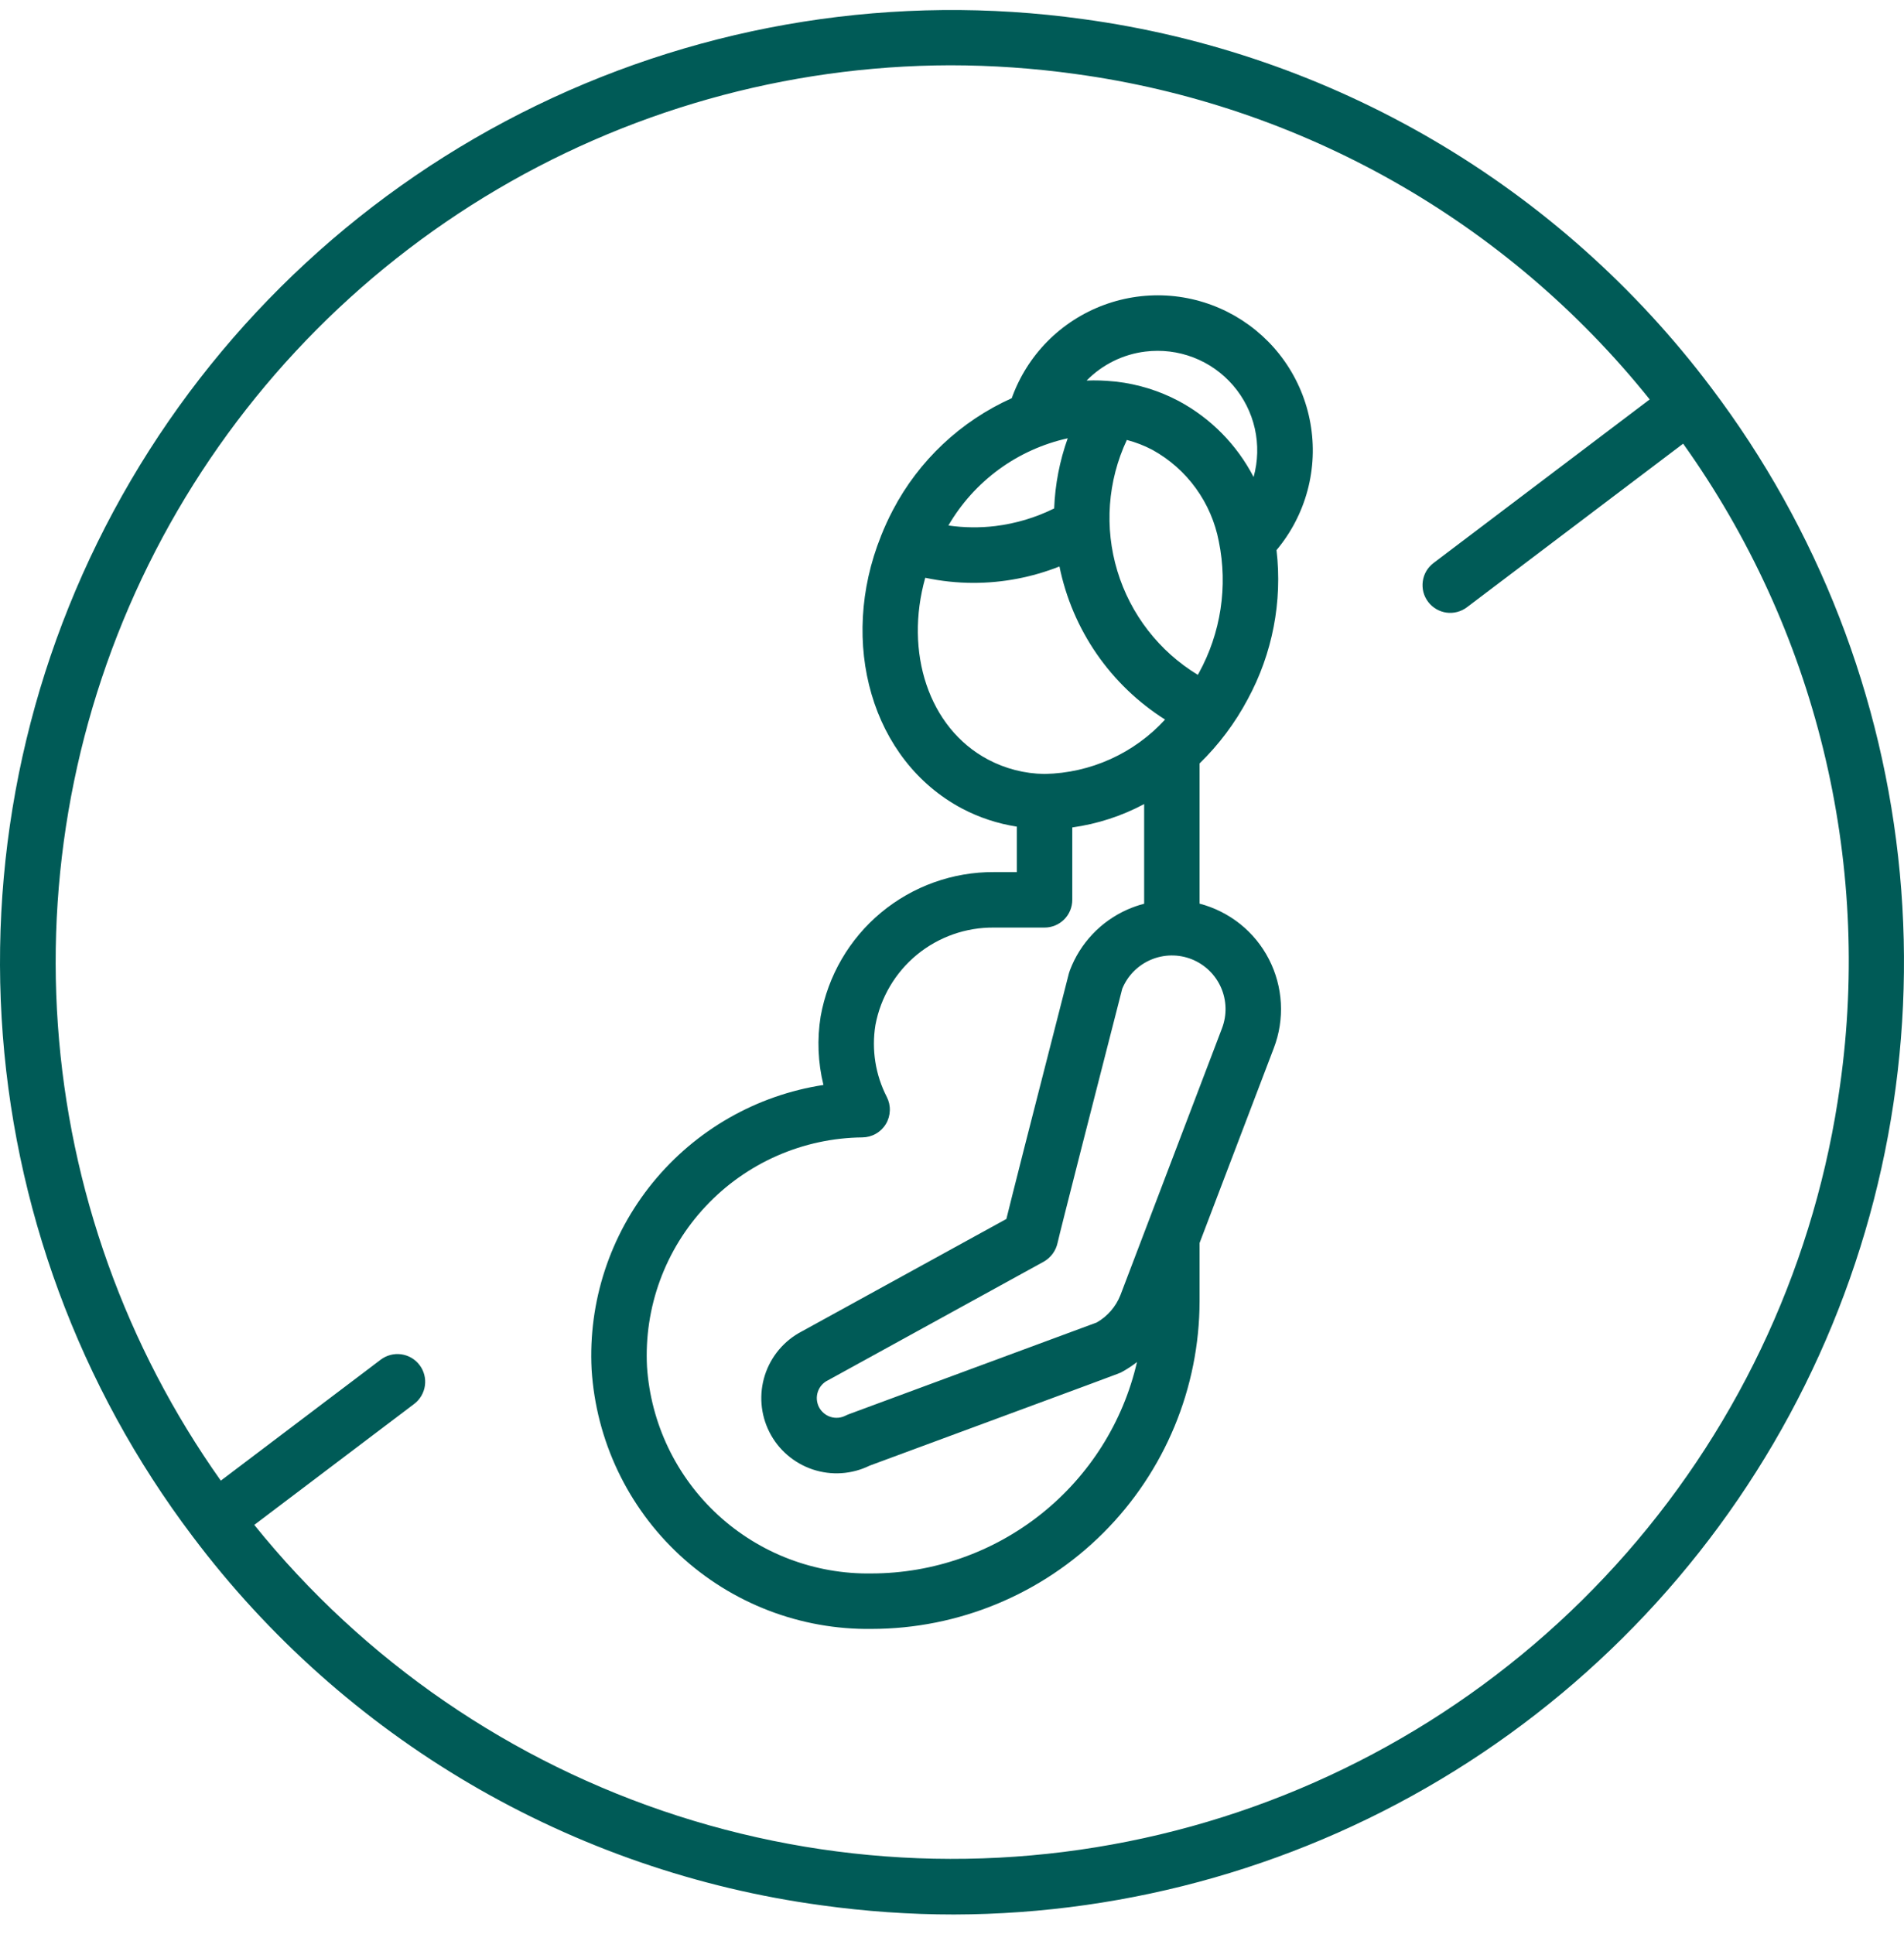
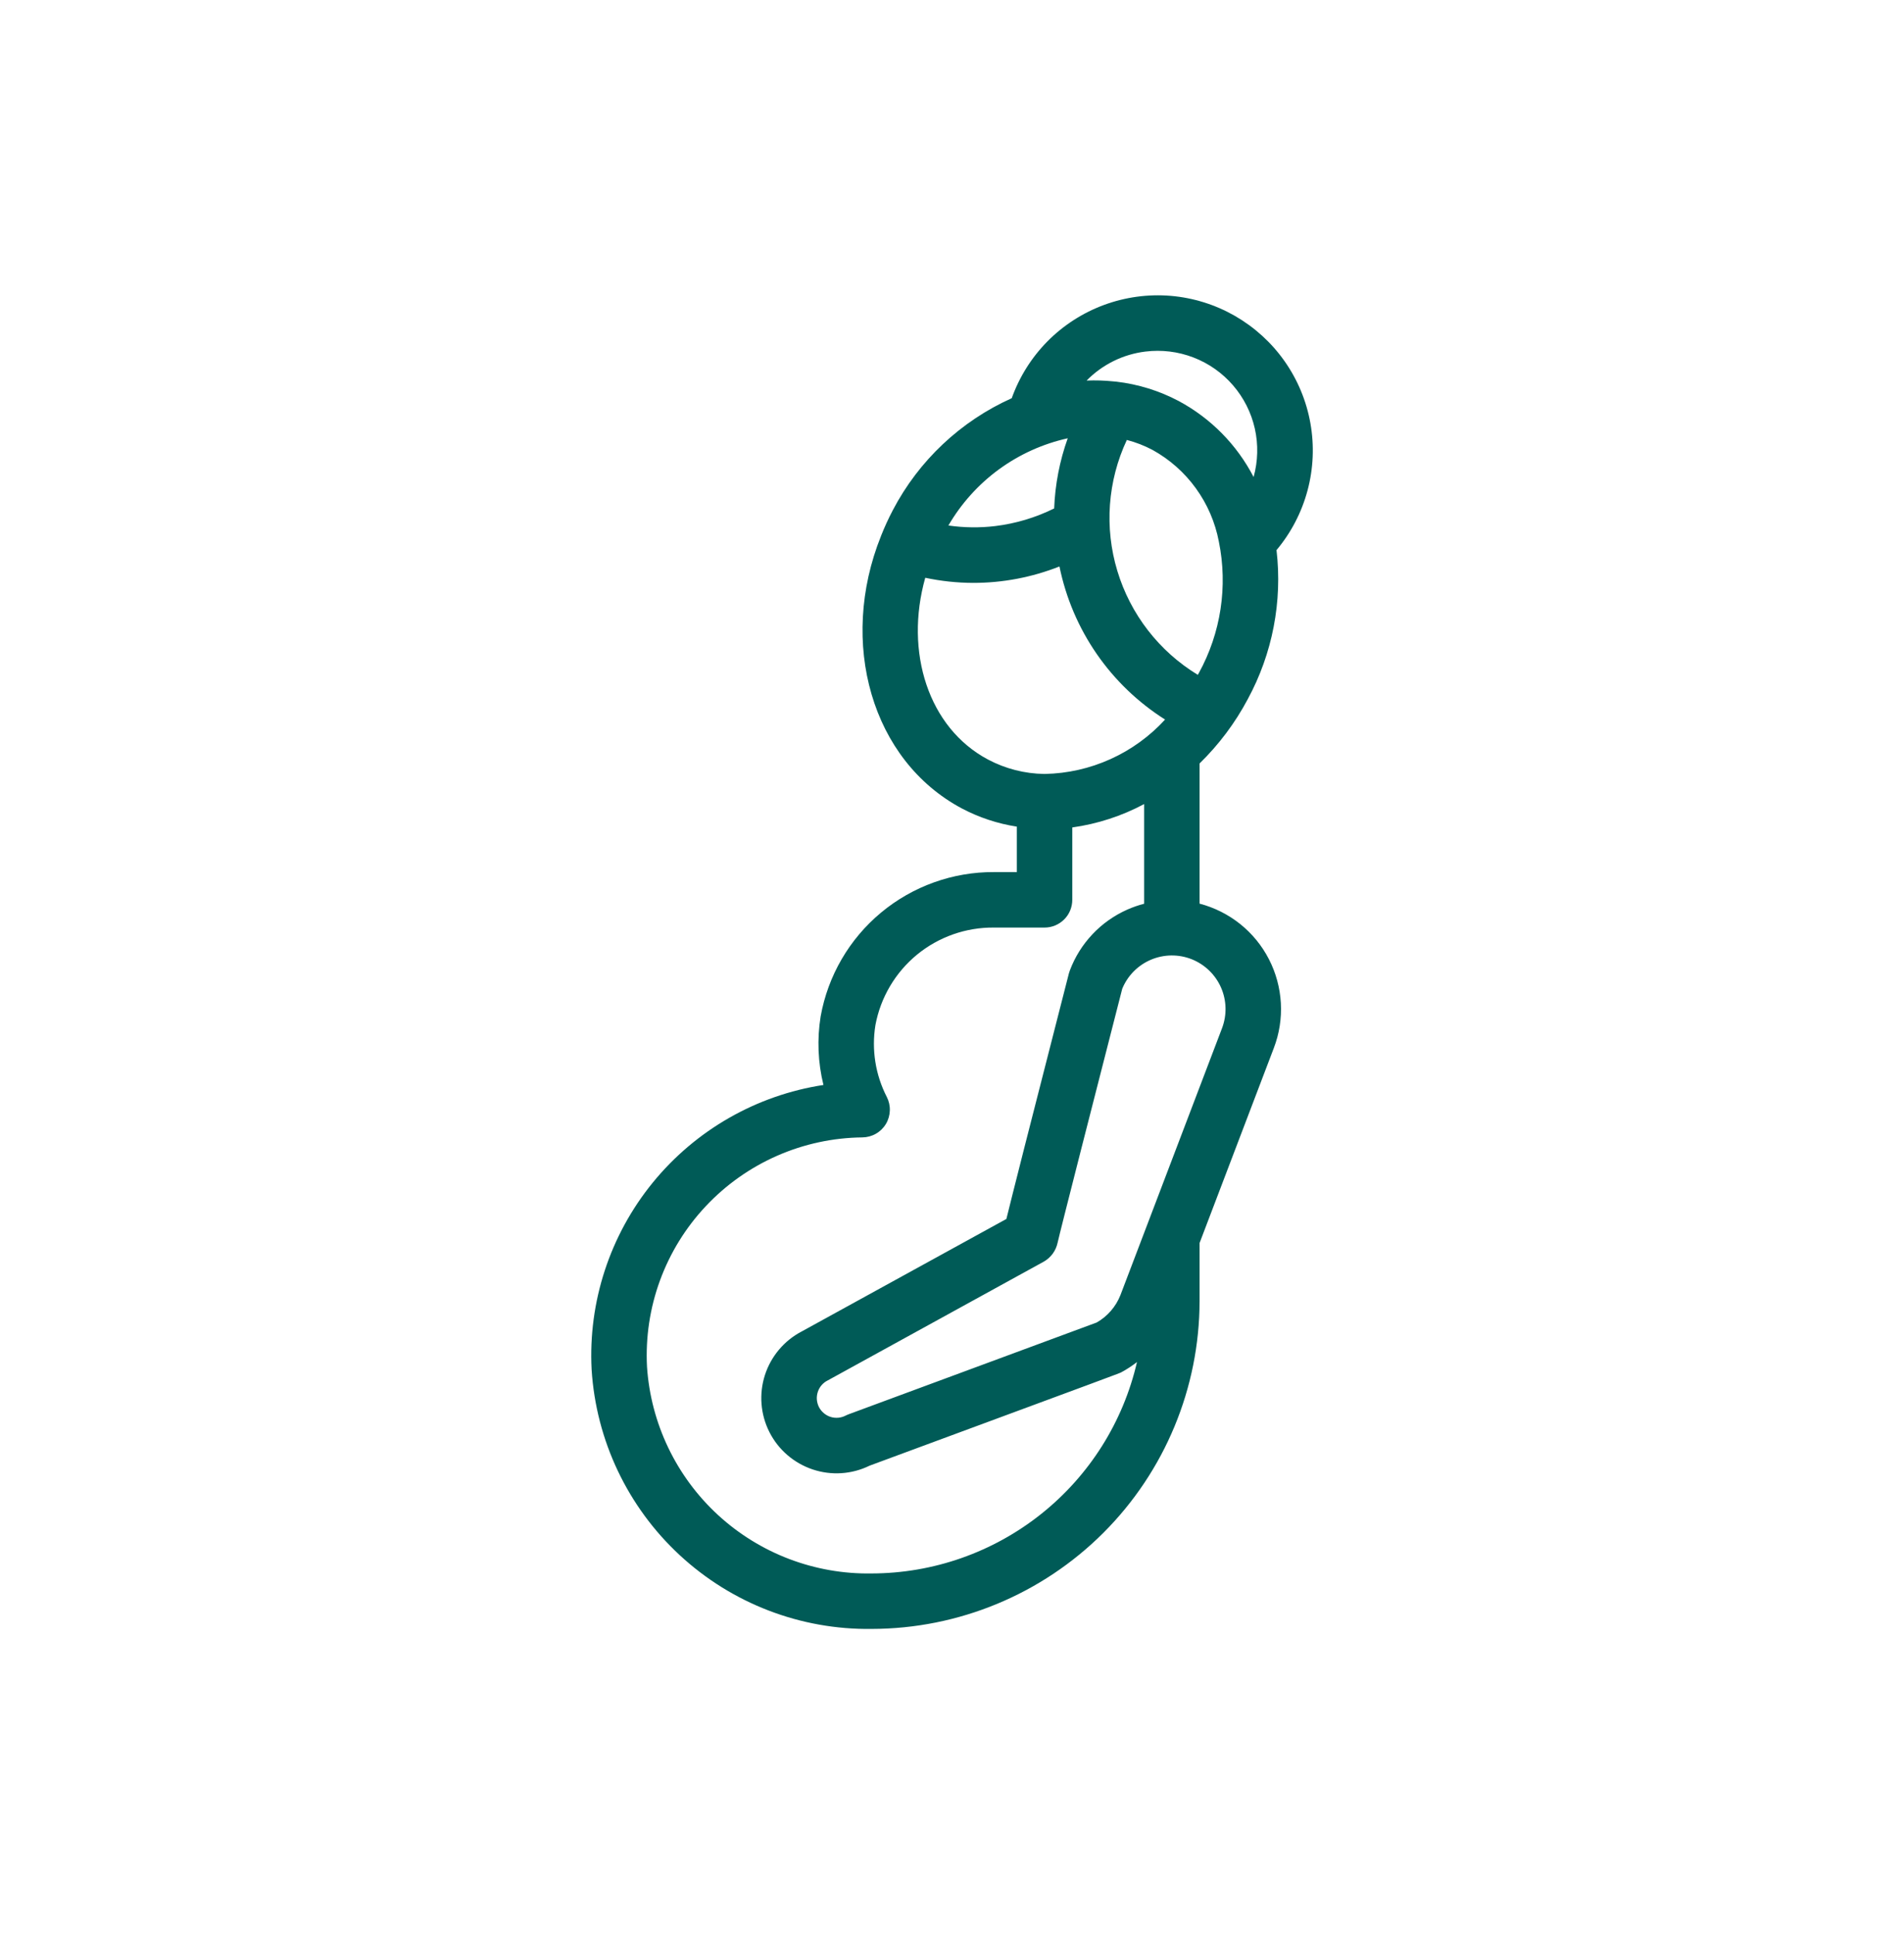
<svg xmlns="http://www.w3.org/2000/svg" width="64" height="65" viewBox="0 0 64 65" fill="none">
  <g clip-path="url(#clip0_35_15223)">
    <path fill-rule="evenodd" clip-rule="evenodd" d="M37.111 10.248C37.826 9.984 38.591 9.88 39.351 9.943C40.11 10.007 40.847 10.237 41.508 10.616C42.169 10.996 42.74 11.515 43.179 12.139C43.617 12.762 43.914 13.474 44.047 14.224C44.181 14.975 44.148 15.746 43.951 16.482C43.754 17.219 43.398 17.904 42.908 18.488C43.11 20.217 42.772 21.966 41.942 23.497C41.517 24.297 40.971 25.026 40.322 25.658V30.37C40.82 30.5 41.286 30.735 41.688 31.056C42.089 31.378 42.419 31.781 42.654 32.239C42.889 32.696 43.025 33.199 43.054 33.713C43.082 34.227 43.002 34.741 42.818 35.222L40.322 41.775V43.722C40.319 46.644 39.157 49.447 37.09 51.514C35.023 53.58 32.221 54.742 29.299 54.745C26.91 54.778 24.601 53.89 22.849 52.267C21.097 50.645 20.036 48.41 19.886 46.026C19.769 43.75 20.502 41.512 21.942 39.745C23.382 37.979 25.426 36.809 27.679 36.464C27.493 35.709 27.461 34.925 27.585 34.158C27.83 32.793 28.549 31.557 29.616 30.67C30.683 29.783 32.03 29.301 33.417 29.309H34.18V27.782C33.535 27.682 32.911 27.476 32.334 27.172C29.292 25.555 28.178 21.591 29.612 18.019V18.015L29.616 18.007C29.732 17.715 29.863 17.428 30.009 17.15C30.881 15.481 32.29 14.154 34.008 13.383C34.265 12.665 34.675 12.012 35.211 11.47C35.747 10.929 36.396 10.512 37.111 10.248ZM38.459 27.023C37.706 27.425 36.888 27.691 36.043 27.809V30.241C36.043 30.488 35.946 30.726 35.771 30.9C35.596 31.075 35.359 31.174 35.112 31.174H33.417C32.472 31.163 31.553 31.486 30.823 32.085C30.094 32.685 29.599 33.523 29.426 34.451C29.292 35.277 29.426 36.124 29.809 36.868C29.881 37.009 29.916 37.166 29.91 37.325C29.905 37.483 29.86 37.639 29.778 37.775C29.696 37.911 29.58 38.025 29.442 38.103C29.304 38.182 29.147 38.224 28.989 38.226C28.001 38.236 27.026 38.446 26.122 38.843C25.217 39.24 24.402 39.816 23.726 40.536C23.049 41.255 22.525 42.104 22.185 43.032C21.845 43.959 21.697 44.946 21.748 45.933C21.875 47.839 22.729 49.623 24.134 50.916C25.54 52.209 27.389 52.913 29.299 52.881C31.369 52.877 33.377 52.173 34.996 50.883C36.616 49.593 37.752 47.794 38.218 45.776C38.053 45.905 37.877 46.02 37.693 46.119C37.654 46.145 37.654 46.145 29.231 49.258C28.634 49.551 27.946 49.596 27.316 49.385C26.685 49.173 26.162 48.723 25.862 48.129C25.562 47.536 25.508 46.848 25.711 46.215C25.915 45.582 26.36 45.054 26.95 44.747L33.828 40.967C34.017 40.2 34.528 38.173 35.93 32.711C35.939 32.678 35.95 32.644 35.963 32.611C36.133 32.16 36.391 31.748 36.722 31.398C37.052 31.047 37.45 30.767 37.89 30.571C38.074 30.49 38.264 30.423 38.459 30.373V27.023ZM40.054 32.237C39.613 32.063 39.12 32.07 38.684 32.256C38.247 32.442 37.902 32.792 37.722 33.231C36.882 36.504 35.621 41.434 35.551 41.761C35.523 41.894 35.467 42.022 35.387 42.132C35.307 42.242 35.204 42.334 35.086 42.401L27.83 46.39C27.751 46.428 27.68 46.481 27.622 46.547C27.563 46.613 27.519 46.691 27.491 46.774C27.463 46.857 27.451 46.945 27.457 47.033C27.464 47.121 27.487 47.207 27.526 47.286C27.566 47.364 27.621 47.434 27.688 47.491C27.755 47.548 27.832 47.592 27.916 47.619C27.999 47.646 28.088 47.655 28.176 47.648C28.264 47.64 28.348 47.615 28.426 47.575C28.461 47.557 28.498 47.542 28.535 47.528C31.23 46.532 36.264 44.671 36.864 44.447C37.227 44.24 37.509 43.914 37.662 43.525L41.076 34.558C41.245 34.114 41.233 33.622 41.042 33.188C40.851 32.754 40.495 32.412 40.054 32.237ZM35.612 19.038C34.688 19.403 33.704 19.591 32.71 19.59C32.169 19.588 31.63 19.53 31.101 19.418C30.399 21.909 31.204 24.46 33.209 25.526C33.792 25.835 34.441 26.002 35.102 26.011L35.112 26.01L35.121 26.011C35.883 25.996 36.634 25.826 37.328 25.512C38.023 25.198 38.648 24.745 39.162 24.183C38.254 23.609 37.471 22.857 36.861 21.973C36.251 21.089 35.827 20.091 35.612 19.038ZM37.877 14.786C37.231 16.164 37.117 17.732 37.558 19.189C37.998 20.646 38.961 21.89 40.262 22.68C40.273 22.66 40.285 22.642 40.296 22.622C41.038 21.274 41.277 19.706 40.969 18.198C40.846 17.554 40.583 16.944 40.198 16.412C39.814 15.88 39.316 15.44 38.742 15.122C38.468 14.977 38.177 14.864 37.877 14.786ZM35.89 14.73C35.055 14.915 34.267 15.271 33.577 15.775C32.887 16.28 32.309 16.922 31.879 17.661C32.401 17.736 32.932 17.743 33.456 17.68C34.144 17.596 34.813 17.395 35.434 17.088C35.465 16.283 35.619 15.488 35.89 14.73ZM40.115 12.014C39.601 11.816 39.045 11.748 38.499 11.816C37.75 11.907 37.054 12.251 36.525 12.79C36.825 12.778 37.125 12.787 37.423 12.818C37.457 12.819 37.491 12.822 37.524 12.827C38.256 12.912 38.966 13.132 39.617 13.476C40.696 14.054 41.575 14.945 42.138 16.032C42.285 15.501 42.299 14.942 42.179 14.404C42.058 13.867 41.807 13.368 41.447 12.951C41.087 12.534 40.629 12.211 40.115 12.014Z" fill="#005B57" />
-     <path fill-rule="evenodd" clip-rule="evenodd" d="M18.041 3.541C23.736 0.78 30.122 -0.229 36.391 0.64C40.557 1.205 44.569 2.591 48.196 4.718C51.822 6.844 54.991 9.669 57.519 13.028C61.108 17.772 63.304 23.424 63.86 29.347C64.415 35.27 63.309 41.23 60.666 46.559C58.022 51.888 53.946 56.375 48.895 59.516C43.843 62.657 38.015 64.329 32.067 64.343C30.575 64.343 29.084 64.238 27.607 64.033C23.441 63.468 19.429 62.081 15.802 59.955C12.176 57.828 9.008 55.004 6.481 51.645C2.662 46.598 0.426 40.531 0.055 34.213C-0.316 27.895 1.195 21.608 4.396 16.149C7.598 10.69 12.346 6.302 18.041 3.541ZM31.937 2.194C26.414 2.208 21.001 3.738 16.289 6.618C11.578 9.498 7.749 13.618 5.219 18.526C2.689 23.435 1.557 28.945 1.946 34.454C2.334 39.962 4.229 45.258 7.422 49.762L12.796 45.697C12.893 45.623 13.005 45.569 13.123 45.538C13.241 45.507 13.366 45.499 13.487 45.516C13.608 45.533 13.726 45.573 13.831 45.635C13.937 45.697 14.029 45.779 14.103 45.877C14.177 45.974 14.231 46.086 14.262 46.205C14.293 46.323 14.3 46.447 14.283 46.568C14.266 46.69 14.225 46.806 14.163 46.912C14.101 47.018 14.019 47.11 13.921 47.184L8.547 51.249C12.237 55.829 17.187 59.228 22.785 61.028C28.384 62.828 34.388 62.95 40.055 61.379C45.722 59.808 50.807 56.612 54.68 52.187C58.553 47.761 61.045 42.297 61.851 36.472C62.922 28.874 61.033 21.156 56.576 14.911L49.31 20.408C49.213 20.482 49.101 20.536 48.982 20.567C48.864 20.598 48.741 20.606 48.62 20.589C48.499 20.572 48.382 20.531 48.276 20.469C48.171 20.407 48.078 20.325 48.004 20.227C47.931 20.13 47.876 20.019 47.845 19.9C47.815 19.782 47.808 19.658 47.825 19.537C47.841 19.416 47.881 19.299 47.943 19.193C48.005 19.088 48.088 18.996 48.185 18.922L55.452 13.424C50.654 7.435 43.739 3.519 36.136 2.485C34.744 2.292 33.341 2.195 31.937 2.194Z" fill="#005B57" />
  </g>
  <defs>
    <clipPath id="clip0_35_15223">
      <rect width="64" height="64" fill="white" transform="translate(0 0.34)" />
    </clipPath>
  </defs>
</svg>